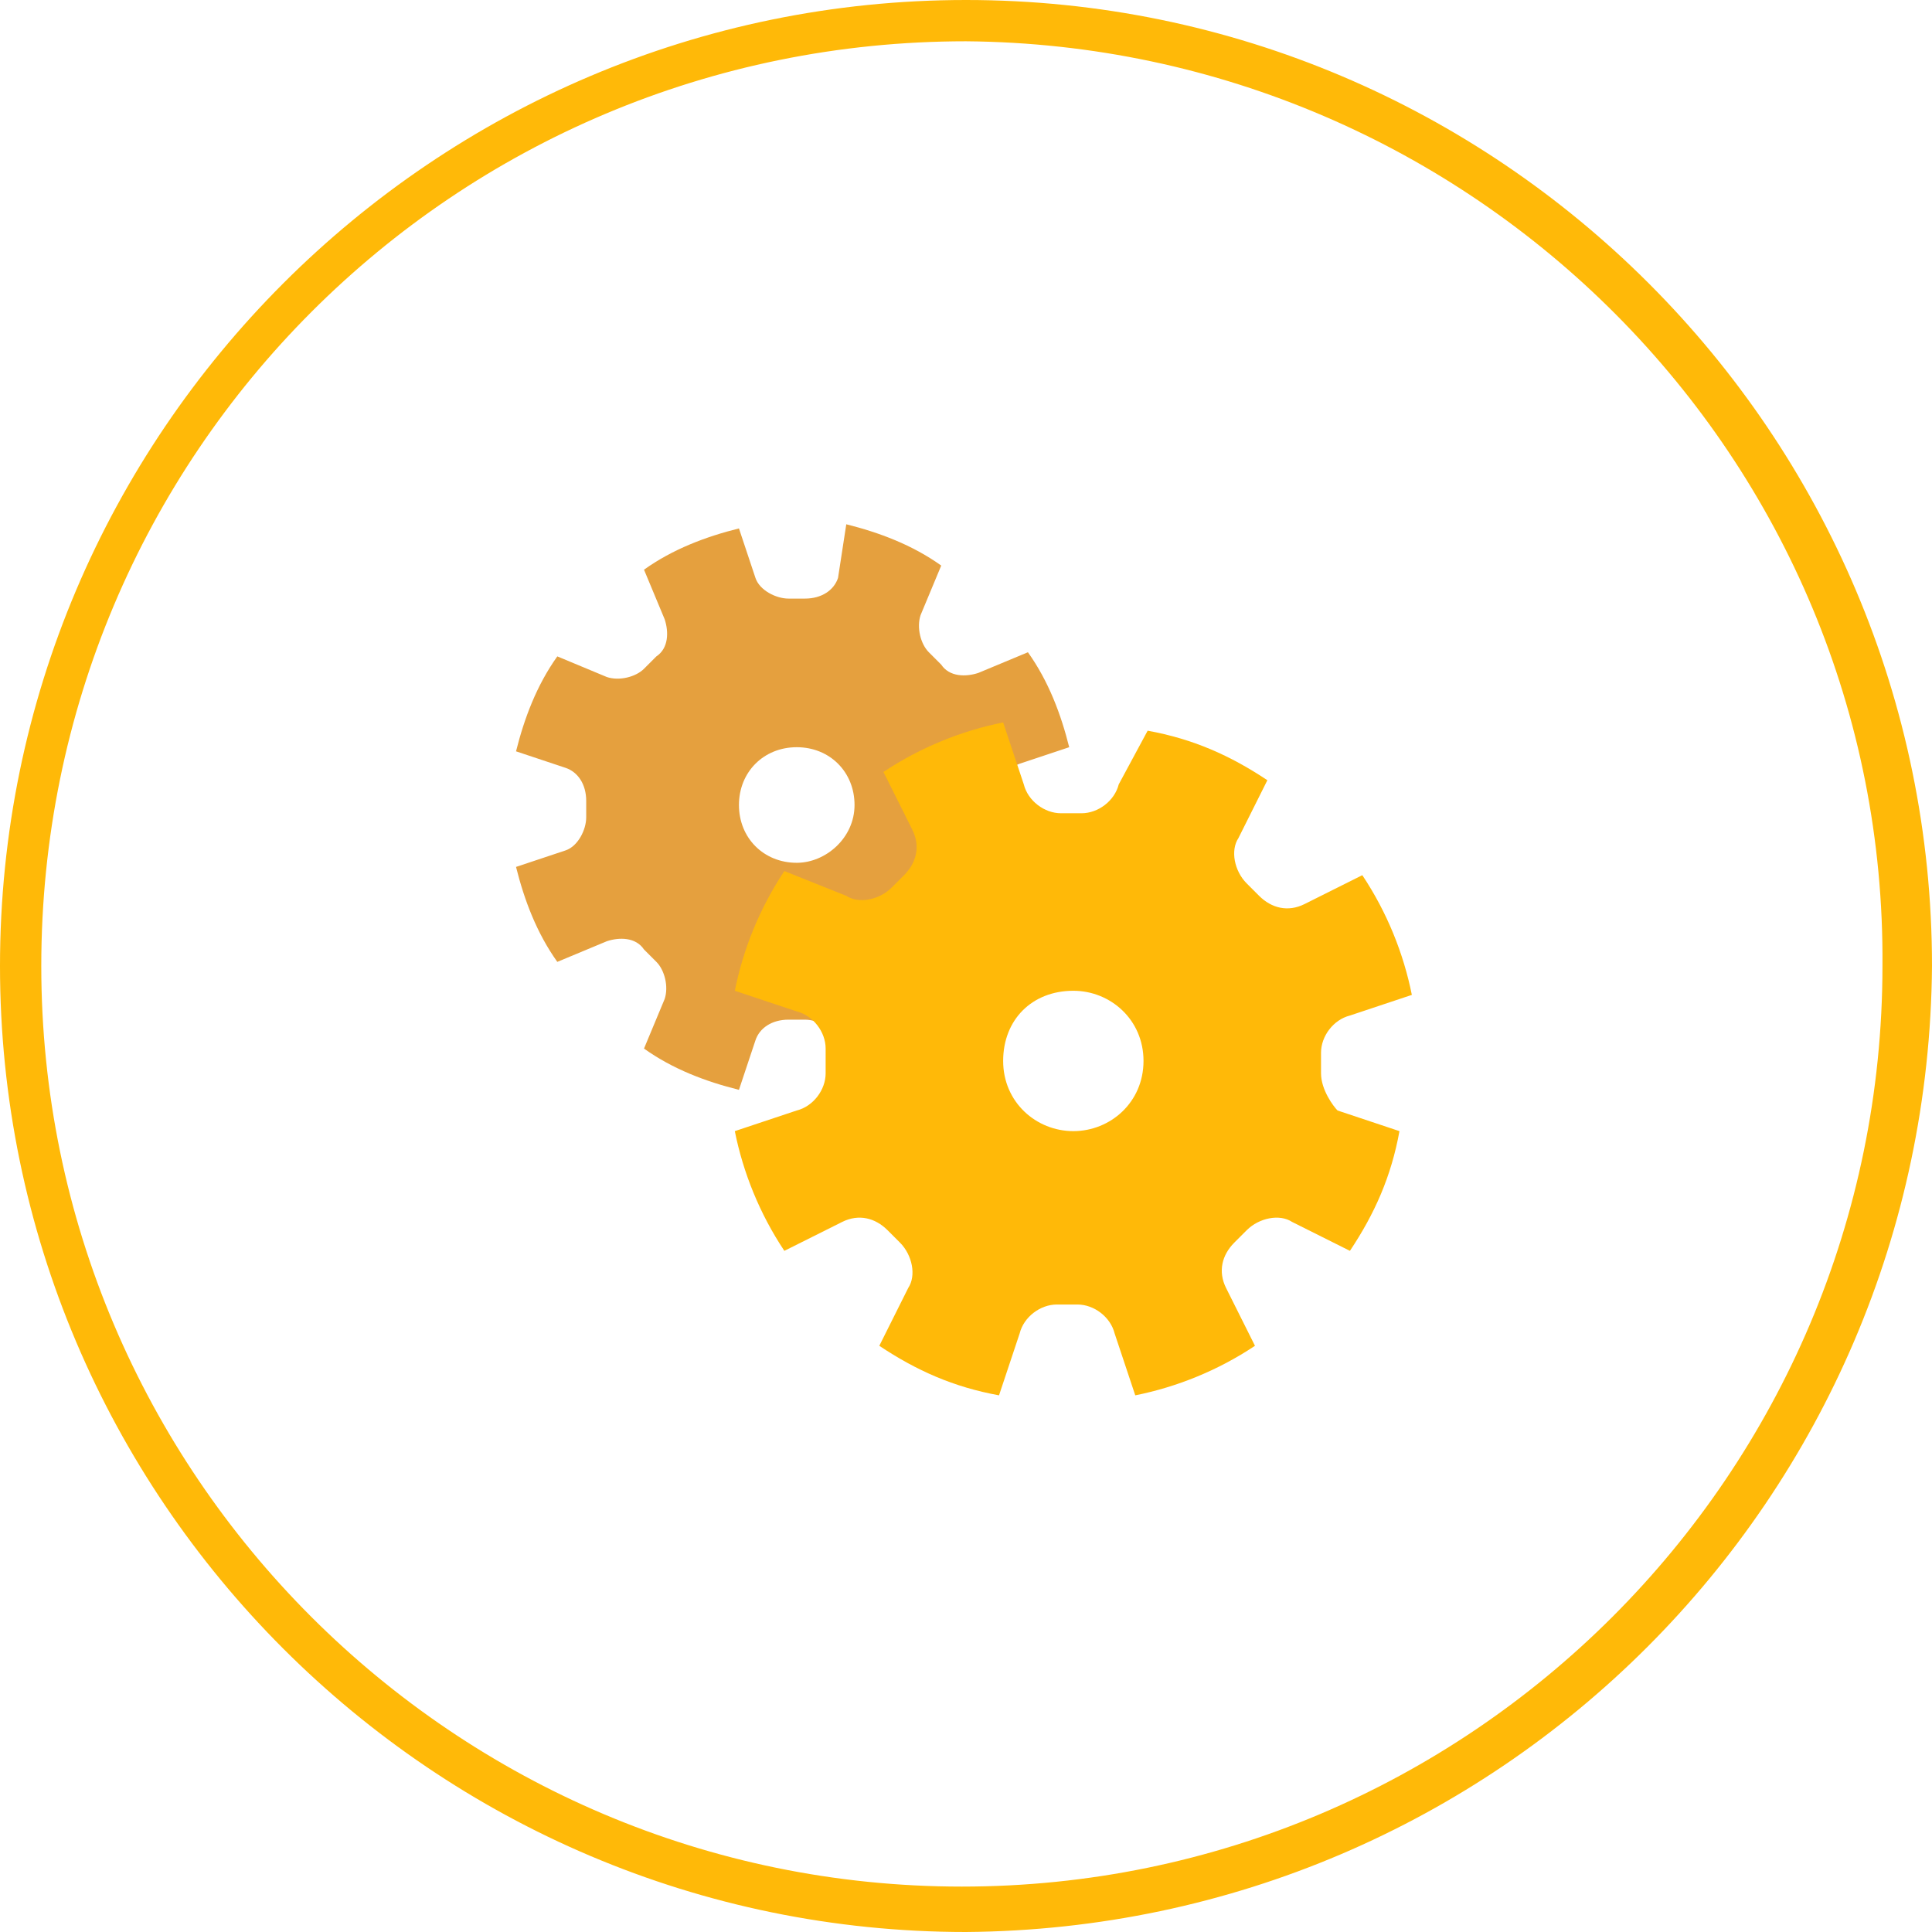
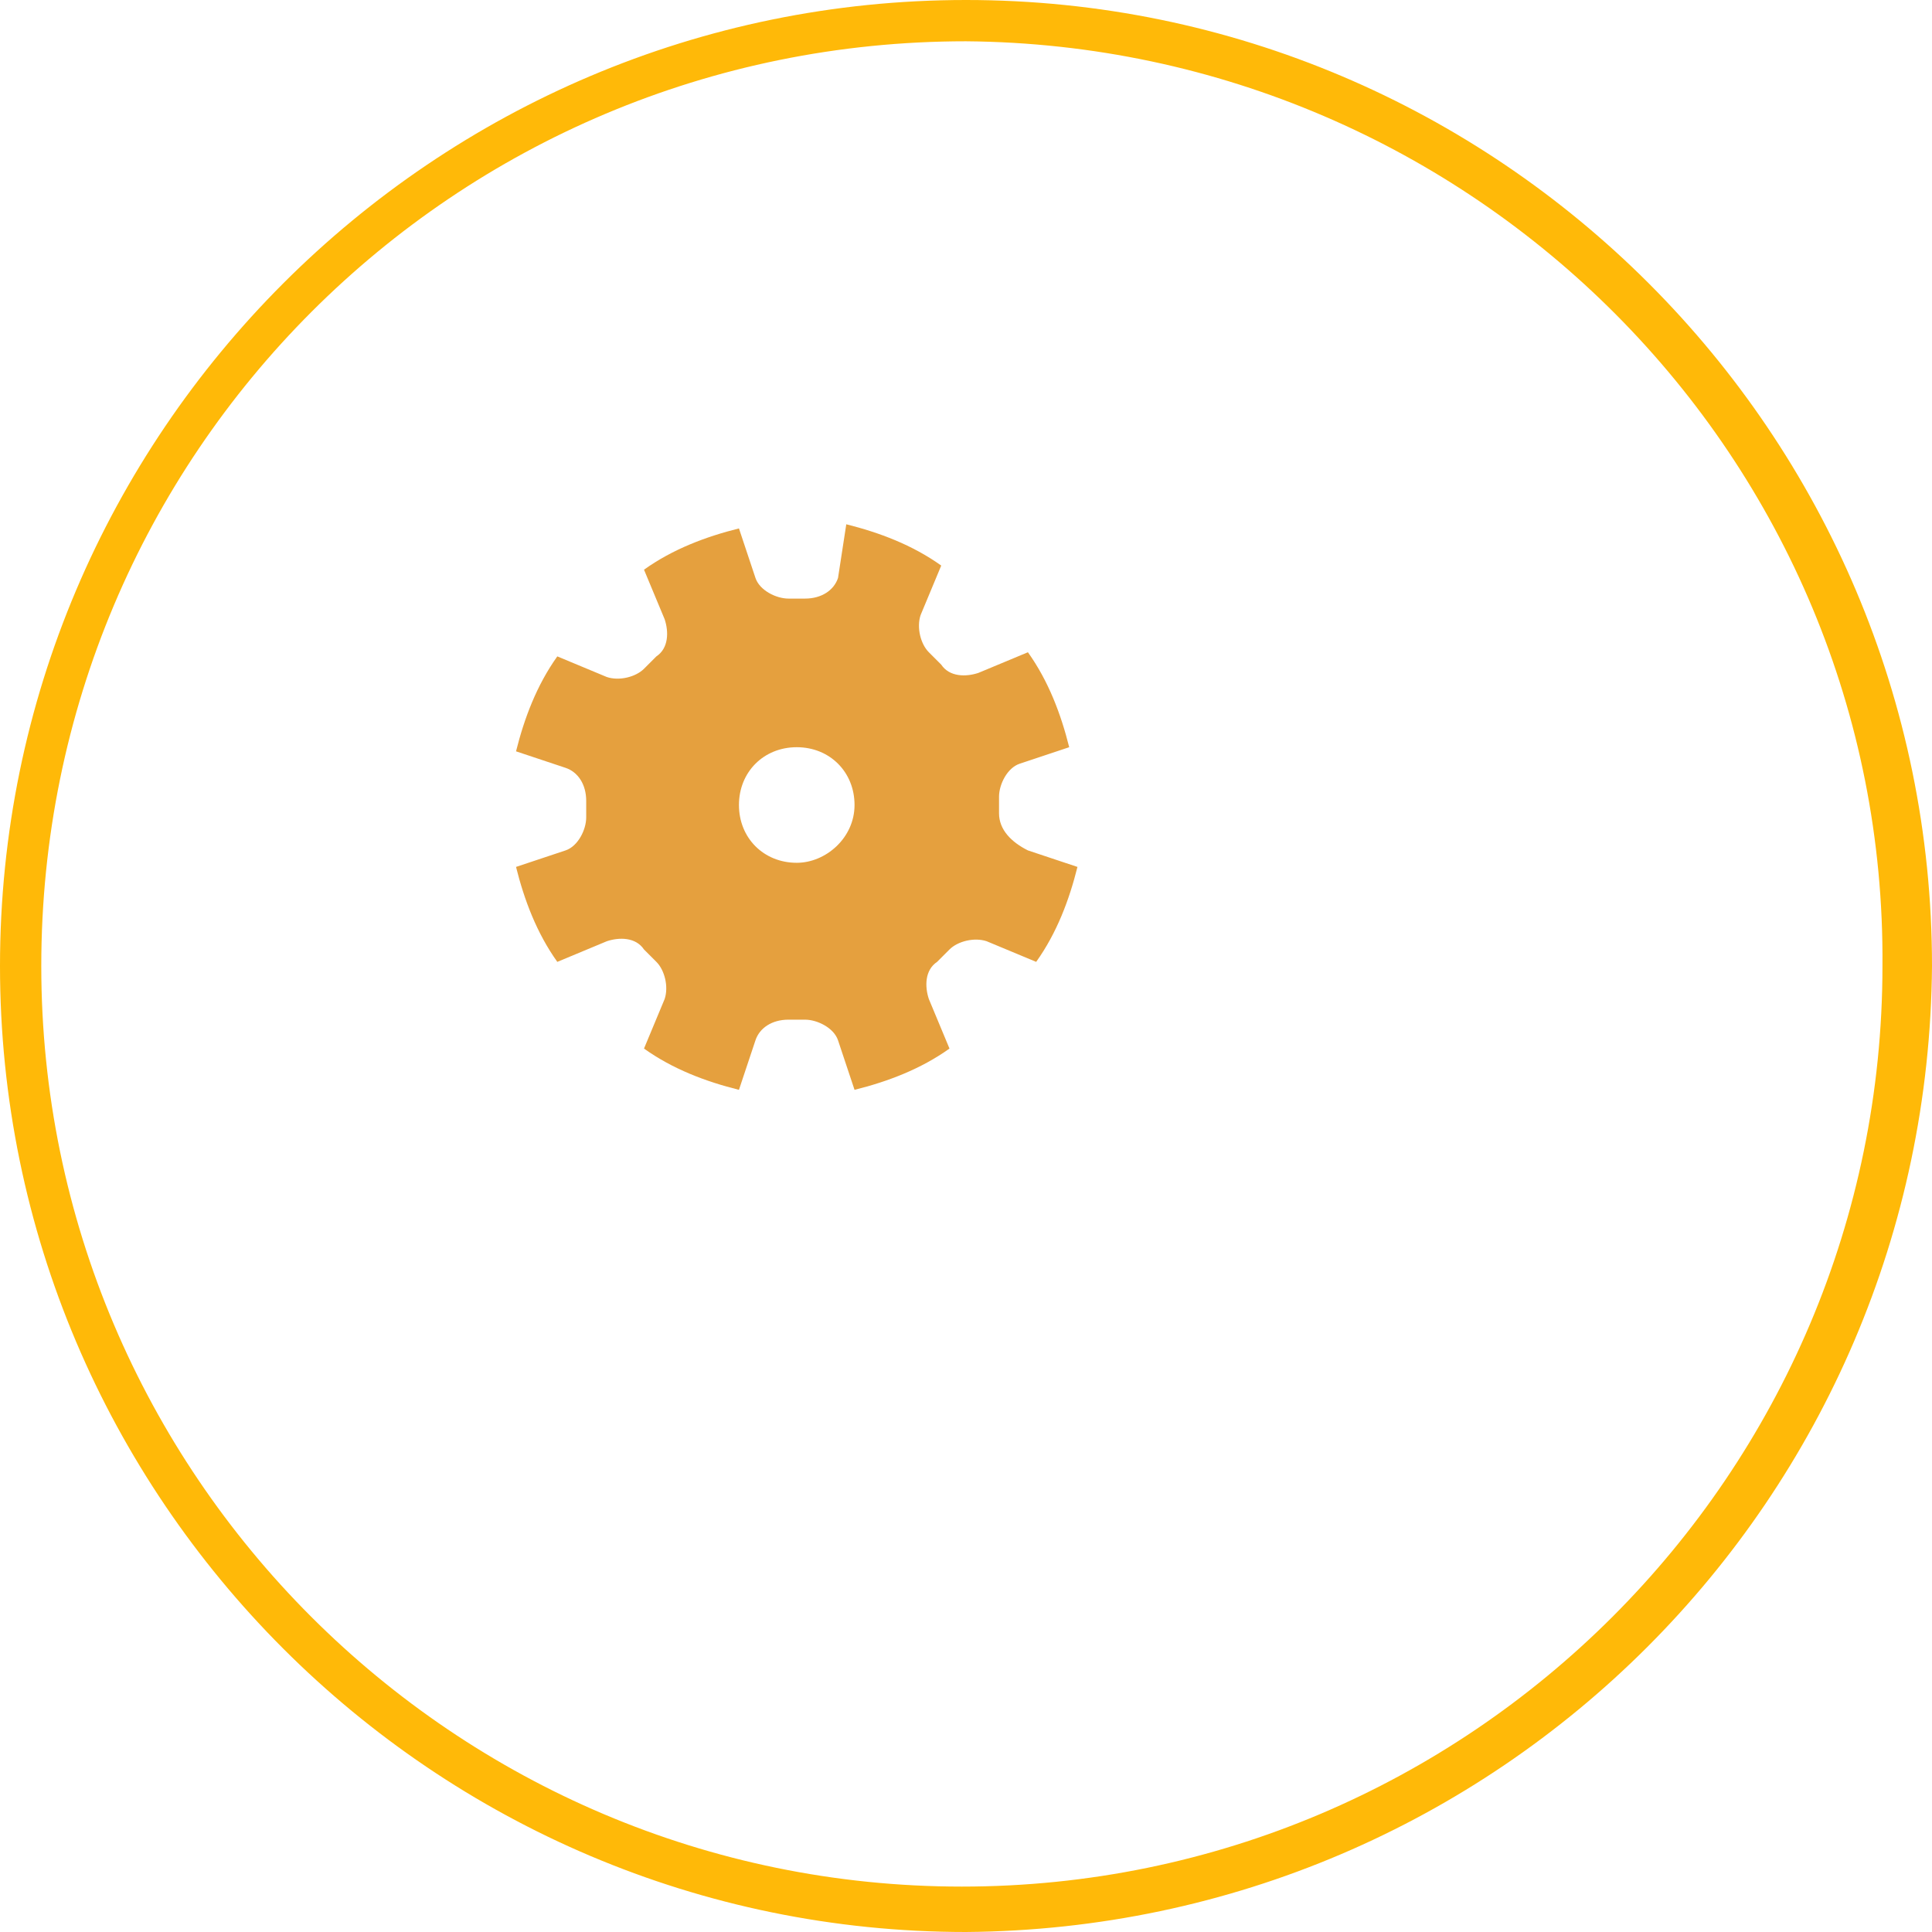
<svg xmlns="http://www.w3.org/2000/svg" version="1.1" id="Layer_1" x="0px" y="0px" viewBox="0 0 46.8 46.8" style="enable-background:new 0 0 46.8 46.8;" xml:space="preserve">
  <style type="text/css">
	.st0{fill:#E5A03E;}
	.st1{fill:#FFB908;}
</style>
  <path class="st0" d="M24.2,19.7v-0.4c0-0.3,0.2-0.7,0.5-0.8l1.2-0.4c-0.2-0.8-0.5-1.6-1-2.3l-1.2,0.5c-0.3,0.1-0.7,0.1-0.9-0.2  l-0.3-0.3c-0.2-0.2-0.3-0.6-0.2-0.9l0.5-1.2c-0.7-0.5-1.5-0.8-2.3-1L20.3,14c-0.1,0.3-0.4,0.5-0.8,0.5h-0.4c-0.3,0-0.7-0.2-0.8-0.5  l-0.4-1.2c-0.8,0.2-1.6,0.5-2.3,1l0.5,1.2c0.1,0.3,0.1,0.7-0.2,0.9l-0.3,0.3c-0.2,0.2-0.6,0.3-0.9,0.2l-1.2-0.5  c-0.5,0.7-0.8,1.5-1,2.3l1.2,0.4c0.3,0.1,0.5,0.4,0.5,0.8v0.4c0,0.3-0.2,0.7-0.5,0.8l-1.2,0.4c0.2,0.8,0.5,1.6,1,2.3l1.2-0.5  c0.3-0.1,0.7-0.1,0.9,0.2l0.3,0.3c0.2,0.2,0.3,0.6,0.2,0.9l-0.5,1.2c0.7,0.5,1.5,0.8,2.3,1l0.4-1.2c0.1-0.3,0.4-0.5,0.8-0.5h0.4  c0.3,0,0.7,0.2,0.8,0.5l0.4,1.2c0.8-0.2,1.6-0.5,2.3-1l-0.5-1.2c-0.1-0.3-0.1-0.7,0.2-0.9l0.3-0.3c0.2-0.2,0.6-0.3,0.9-0.2l1.2,0.5  c0.5-0.7,0.8-1.5,1-2.3l-1.2-0.4C24.5,20.4,24.2,20.1,24.2,19.7z M19.3,20.9c-0.8,0-1.4-0.6-1.4-1.4s0.6-1.4,1.4-1.4  s1.4,0.6,1.4,1.4S20,20.9,19.3,20.9L19.3,20.9z" />
-   <path class="st1" d="M32,26v-0.5c0-0.4,0.3-0.8,0.7-0.9l1.5-0.5c-0.2-1-0.6-2-1.2-2.9l-1.4,0.7c-0.4,0.2-0.8,0.1-1.1-0.2l-0.3-0.3  c-0.3-0.3-0.4-0.8-0.2-1.1l0.7-1.4c-0.9-0.6-1.8-1-2.9-1.2L27.1,19c-0.1,0.4-0.5,0.7-0.9,0.7h-0.5c-0.4,0-0.8-0.3-0.9-0.7l-0.5-1.5  c-1,0.2-2,0.6-2.9,1.2l0.7,1.4c0.2,0.4,0.1,0.8-0.2,1.1l-0.3,0.3c-0.3,0.3-0.8,0.4-1.1,0.2L19,21.1C18.4,22,18,23,17.8,24l1.5,0.5  c0.4,0.1,0.7,0.5,0.7,0.9V26c0,0.4-0.3,0.8-0.7,0.9l-1.5,0.5c0.2,1,0.6,2,1.2,2.9l1.4-0.7c0.4-0.2,0.8-0.1,1.1,0.2l0.3,0.3  c0.3,0.3,0.4,0.8,0.2,1.1l-0.7,1.4c0.9,0.6,1.8,1,2.9,1.2l0.5-1.5c0.1-0.4,0.5-0.7,0.9-0.7h0.5c0.4,0,0.8,0.3,0.9,0.7l0.5,1.5  c1-0.2,2-0.6,2.9-1.2l-0.7-1.4c-0.2-0.4-0.1-0.8,0.2-1.1l0.3-0.3c0.3-0.3,0.8-0.4,1.1-0.2l1.4,0.7c0.6-0.9,1-1.8,1.2-2.9l-1.5-0.5  C32.3,26.8,32,26.4,32,26z M26,27.4c-0.9,0-1.7-0.7-1.7-1.7s0.7-1.7,1.7-1.7c0.9,0,1.7,0.7,1.7,1.7S26.9,27.4,26,27.4L26,27.4z" />
  <path class="st1" d="M23.4,46.8C10.5,46.8,0,36.3,0,23.4S10.5,0,23.4,0c12.9,0,23.4,10.5,23.4,23.4C46.7,36.3,36.3,46.7,23.4,46.8z   M23.4,1C11,1,1,11,1,23.4c0,12.3,10,22.3,22.3,22.3s22.3-10,22.3-22.3c0,0,0,0,0,0C45.7,11.1,35.7,1.1,23.4,1z" />
</svg>